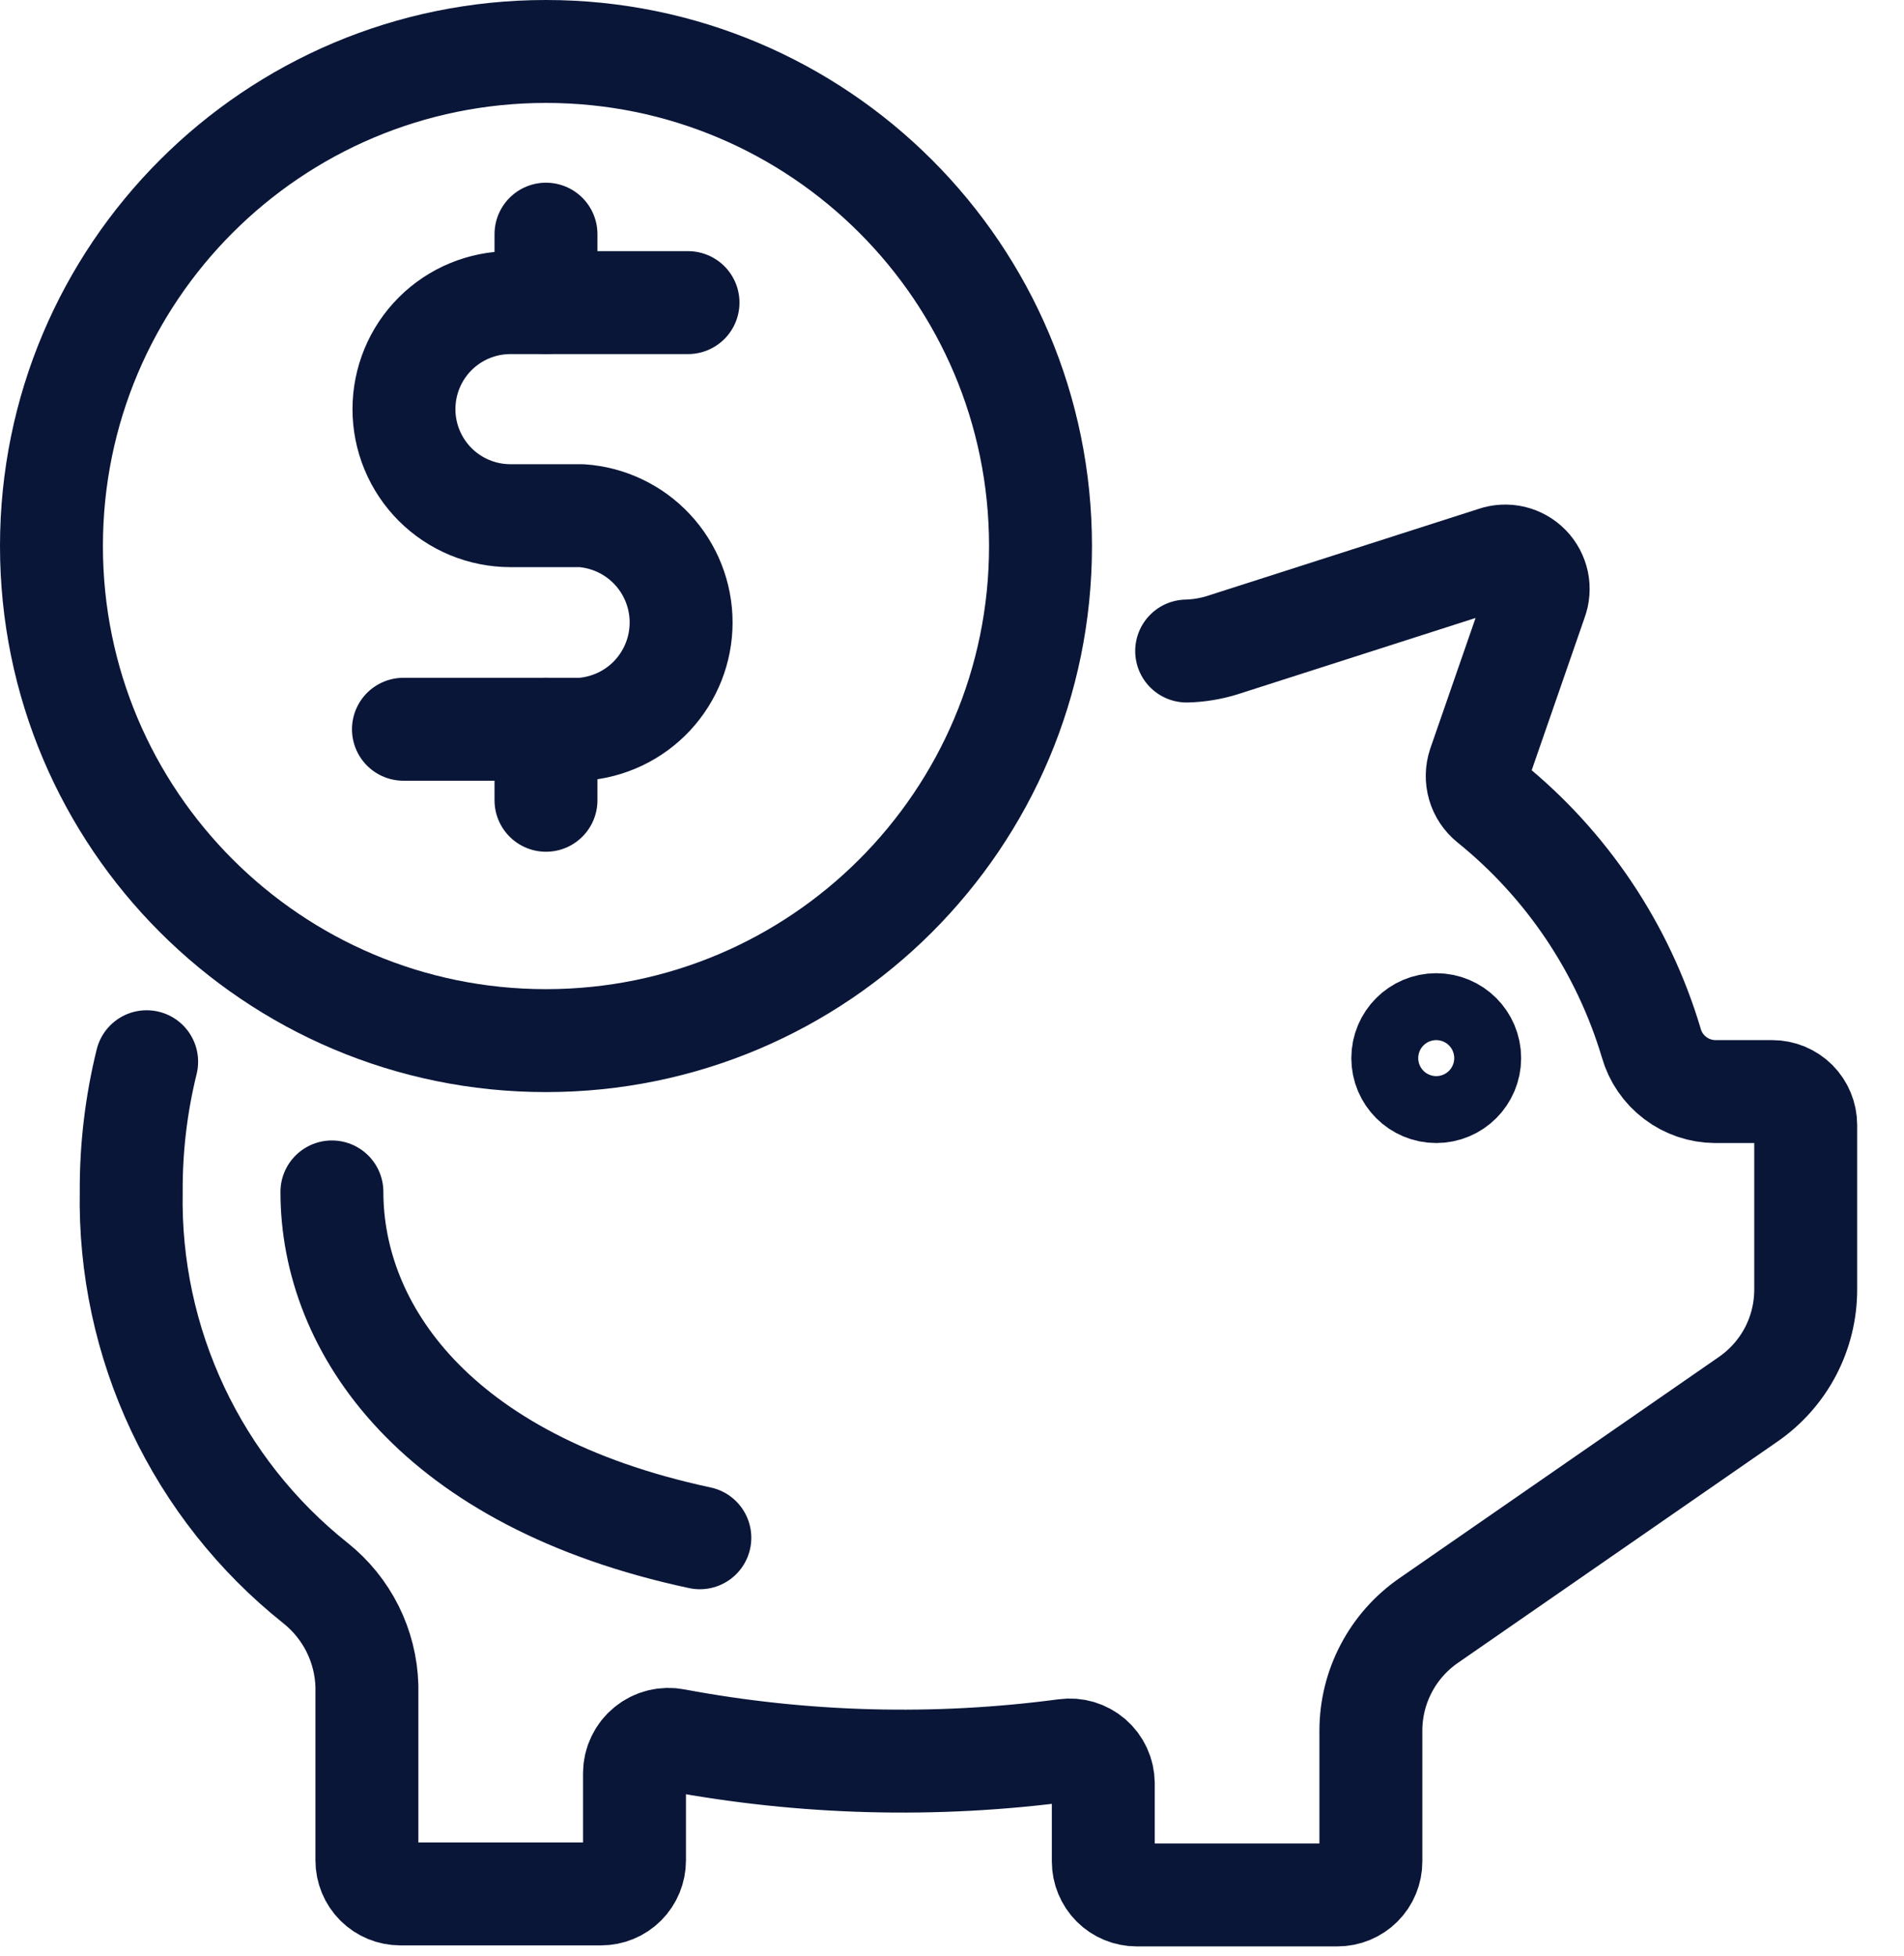
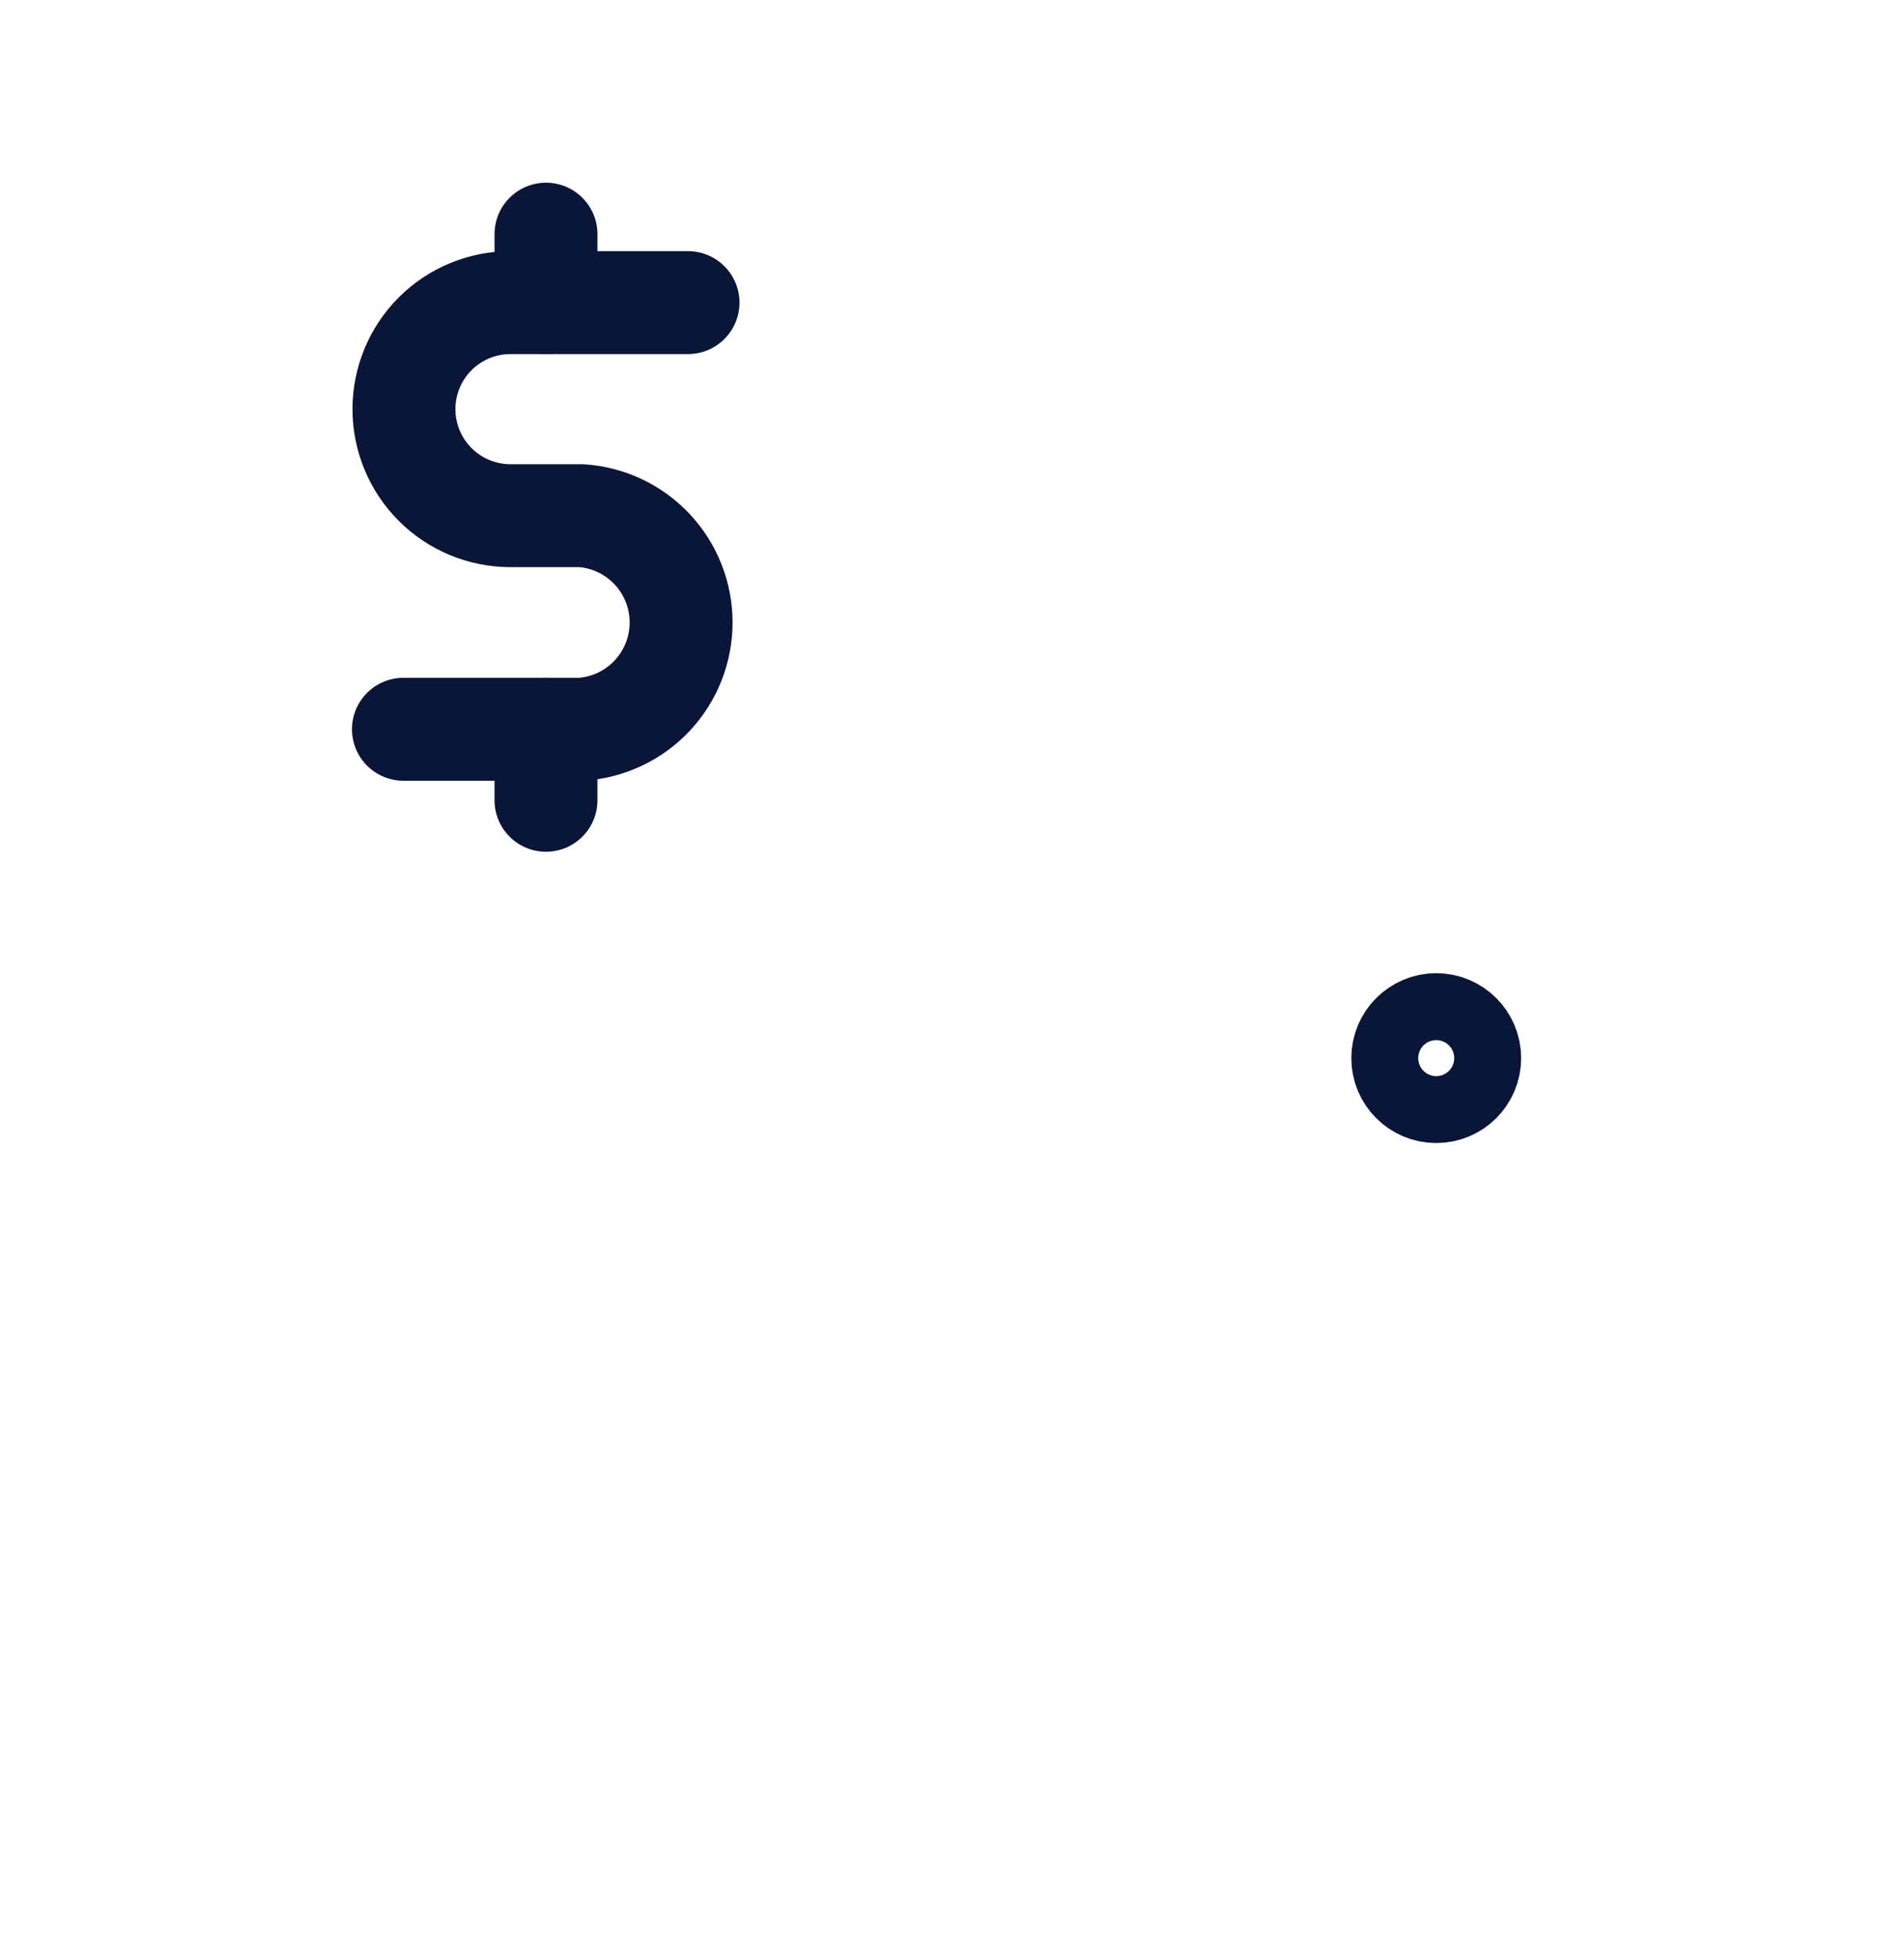
<svg xmlns="http://www.w3.org/2000/svg" width="37" height="38" viewBox="0 0 37 38" fill="none">
  <path d="M27.91 21.21C28.269 21.21 28.56 20.919 28.56 20.56C28.56 20.201 28.269 19.91 27.91 19.91C27.551 19.91 27.26 20.201 27.26 20.56C27.26 20.919 27.551 21.21 27.91 21.21Z" stroke="#091638" stroke-width="2" stroke-linecap="round" stroke-linejoin="round" />
-   <path d="M6.45 23.16C6.45 25.8 8.45 28.78 13.6 29.88" stroke="#091638" stroke-width="2" stroke-linecap="round" stroke-linejoin="round" />
-   <path d="M2.85 20.63C2.646 21.458 2.545 22.308 2.55 23.16C2.524 24.616 2.833 26.059 3.454 27.377C4.075 28.695 4.99 29.852 6.13 30.76C6.432 31 6.678 31.304 6.851 31.649C7.024 31.995 7.119 32.374 7.13 32.76V36.15C7.13 36.322 7.198 36.488 7.32 36.61C7.442 36.732 7.607 36.8 7.78 36.8H11.68C11.853 36.8 12.018 36.732 12.14 36.61C12.262 36.488 12.33 36.322 12.33 36.15V34.45C12.331 34.353 12.353 34.257 12.396 34.17C12.438 34.082 12.499 34.005 12.575 33.944C12.65 33.883 12.738 33.839 12.832 33.816C12.926 33.793 13.025 33.791 13.12 33.81C15.62 34.278 18.179 34.346 20.7 34.01C20.792 33.997 20.885 34.004 20.974 34.03C21.063 34.057 21.145 34.102 21.215 34.162C21.285 34.223 21.342 34.298 21.38 34.382C21.419 34.466 21.439 34.557 21.44 34.65V36.17C21.44 36.342 21.509 36.508 21.63 36.63C21.752 36.752 21.918 36.82 22.09 36.82H25.99C26.162 36.82 26.328 36.752 26.45 36.63C26.572 36.508 26.64 36.342 26.64 36.17V33.63C26.64 33.209 26.741 32.795 26.937 32.422C27.132 32.049 27.414 31.73 27.76 31.49L33.97 27.19C34.316 26.951 34.6 26.631 34.795 26.259C34.99 25.886 35.091 25.471 35.09 25.05V21.86C35.09 21.688 35.021 21.522 34.9 21.4C34.778 21.279 34.612 21.21 34.44 21.21H33.33C33.05 21.208 32.777 21.116 32.554 20.946C32.33 20.777 32.167 20.54 32.09 20.27C31.541 18.428 30.446 16.797 28.95 15.59C28.846 15.505 28.77 15.391 28.733 15.263C28.695 15.134 28.698 14.997 28.74 14.87L29.85 11.67C29.893 11.556 29.902 11.432 29.878 11.313C29.852 11.194 29.794 11.084 29.709 10.997C29.624 10.91 29.516 10.849 29.398 10.821C29.279 10.793 29.155 10.8 29.04 10.84L23.74 12.54C23.519 12.607 23.291 12.644 23.06 12.65" stroke="#091638" stroke-width="2" stroke-linecap="round" stroke-linejoin="round" />
-   <path d="M10.61 20.22C15.917 20.22 20.22 15.918 20.22 10.61C20.22 5.303 15.917 1 10.61 1C5.302 1 1 5.303 1 10.61C1 15.918 5.302 20.22 10.61 20.22Z" stroke="#091638" stroke-width="2" stroke-linecap="round" stroke-linejoin="round" />
  <path d="M13.37 5.88H9.92C9.371 5.88 8.844 6.098 8.456 6.486C8.068 6.874 7.85 7.401 7.85 7.95C7.85 8.499 8.068 9.025 8.456 9.414C8.844 9.802 9.371 10.02 9.92 10.02H11.3C11.825 10.056 12.318 10.291 12.677 10.676C13.036 11.061 13.236 11.568 13.236 12.095C13.236 12.622 13.036 13.129 12.677 13.514C12.318 13.899 11.825 14.133 11.3 14.17H7.84" stroke="#091638" stroke-width="2" stroke-linecap="round" stroke-linejoin="round" />
  <path d="M10.61 4.55V5.88M10.61 14.17V15.55V14.17Z" stroke="#091638" stroke-width="2" stroke-linecap="round" stroke-linejoin="round" />
</svg>